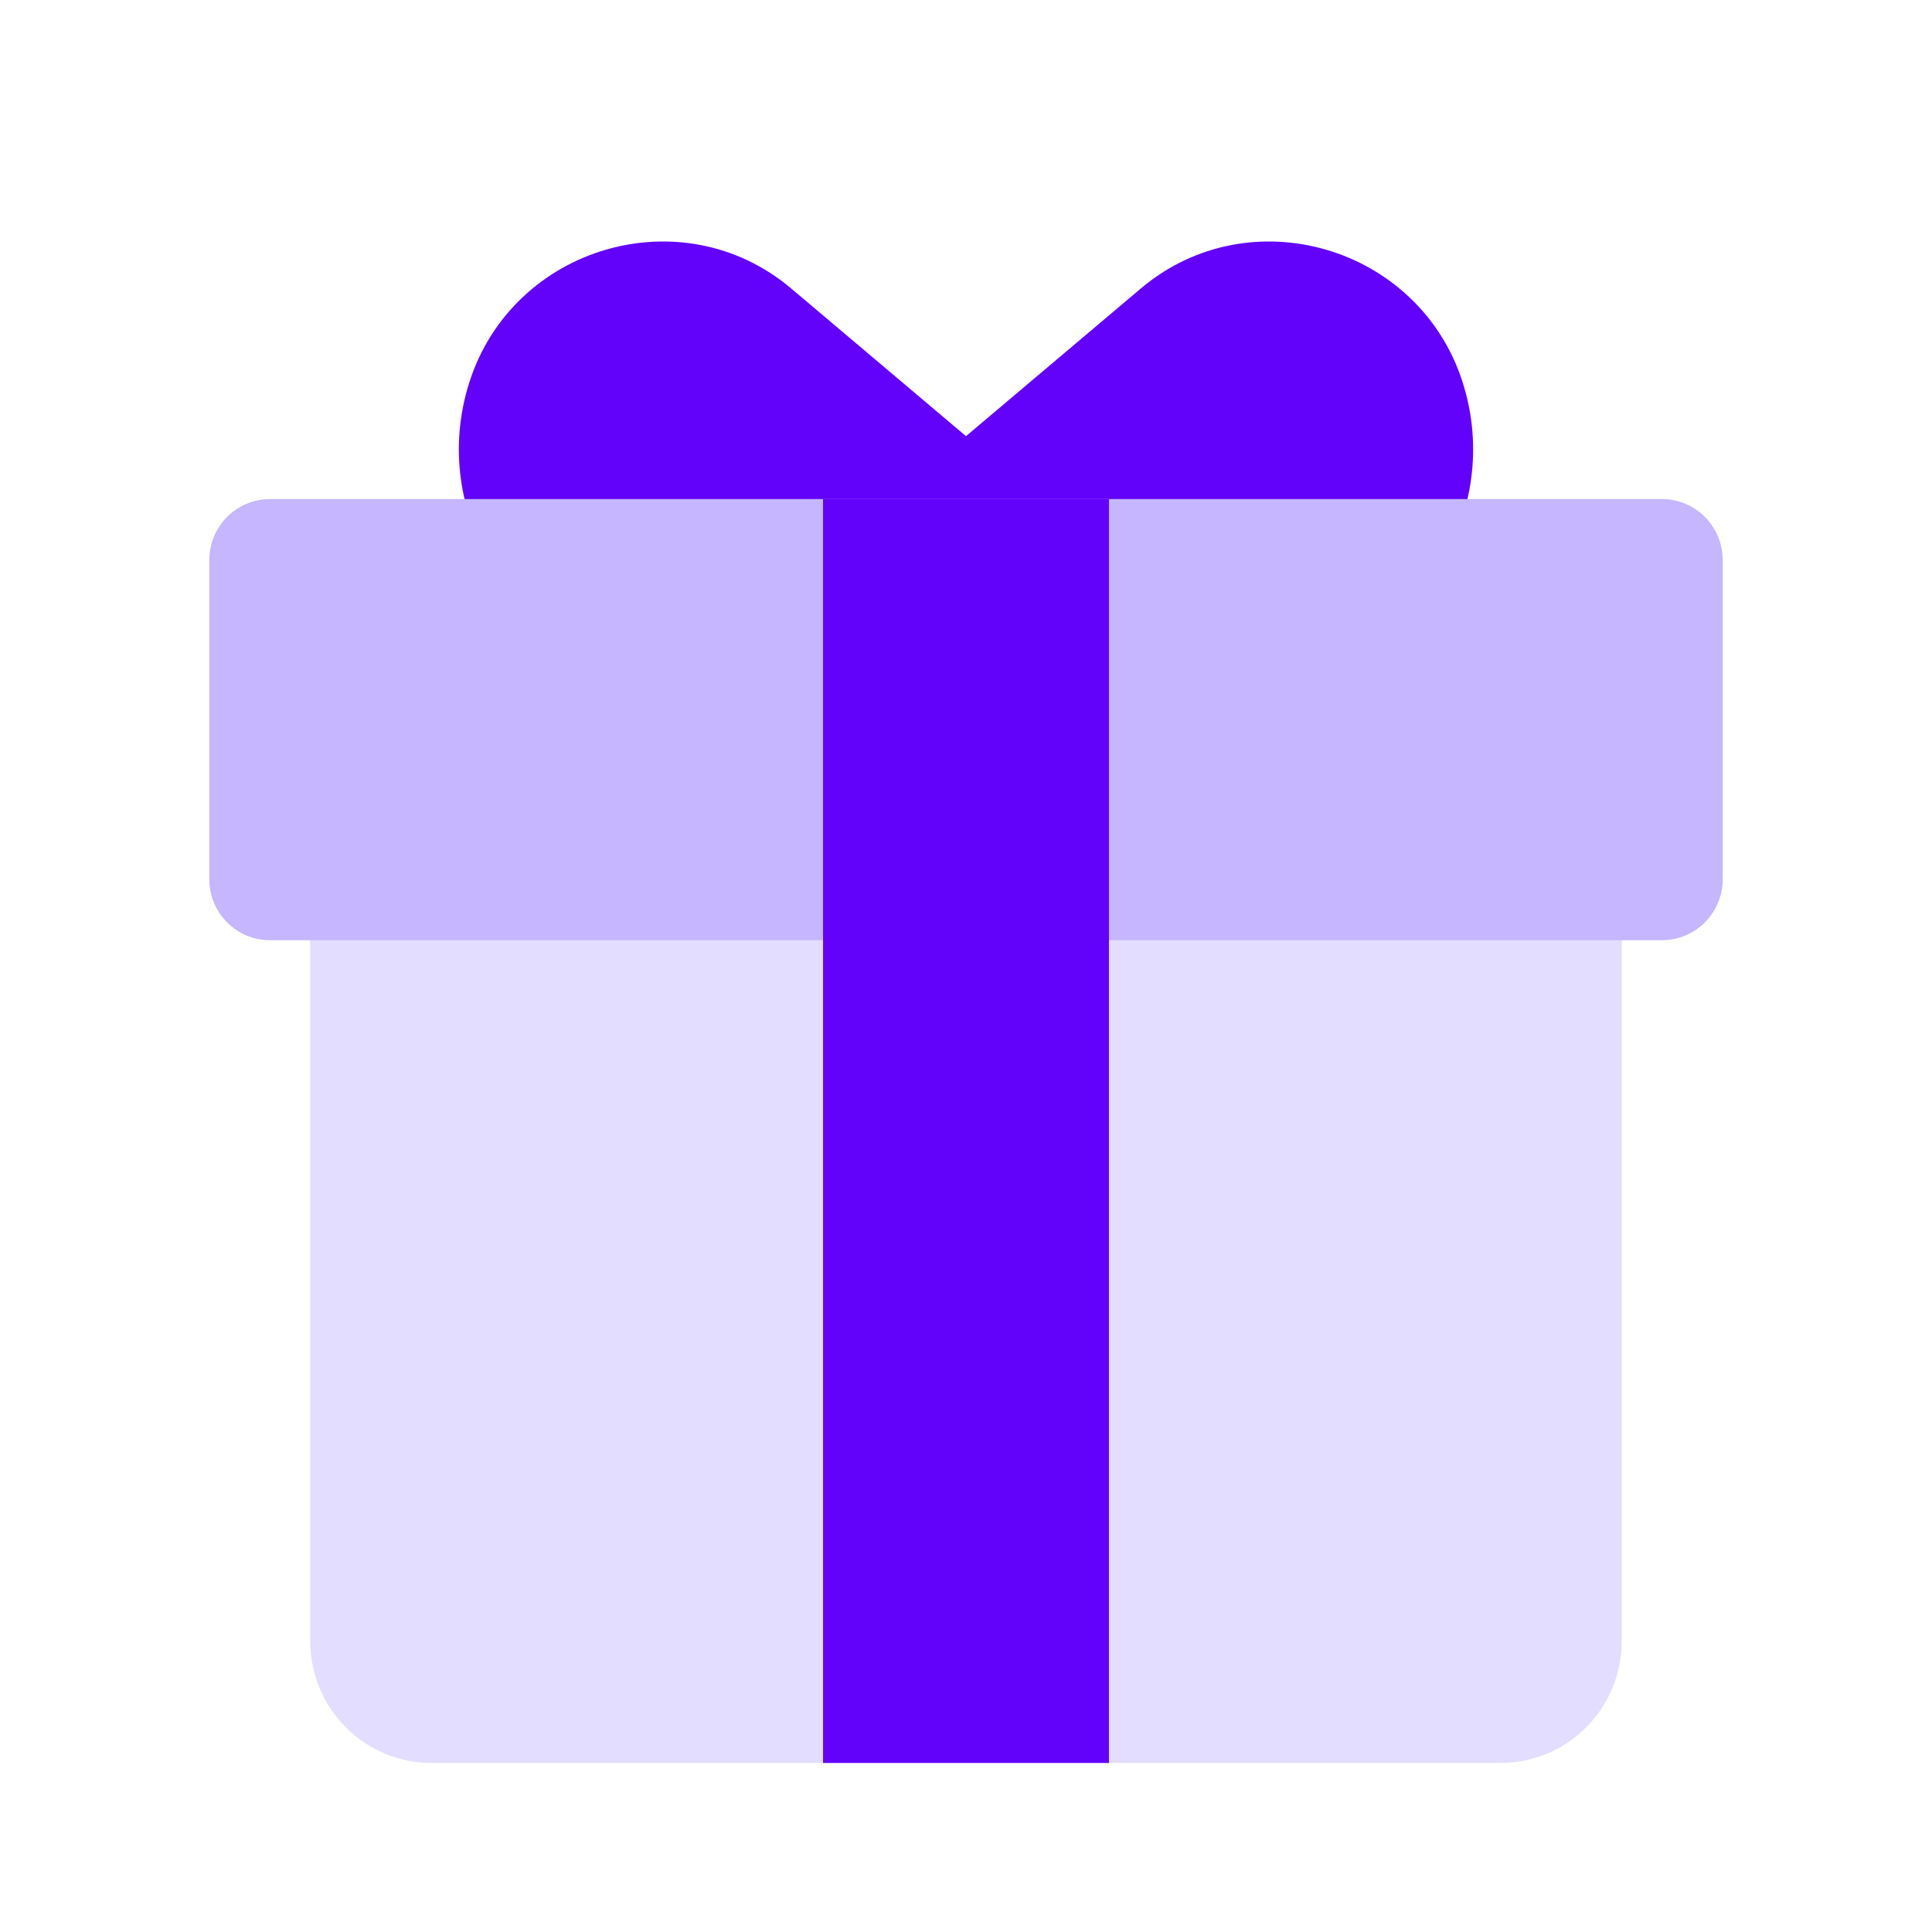
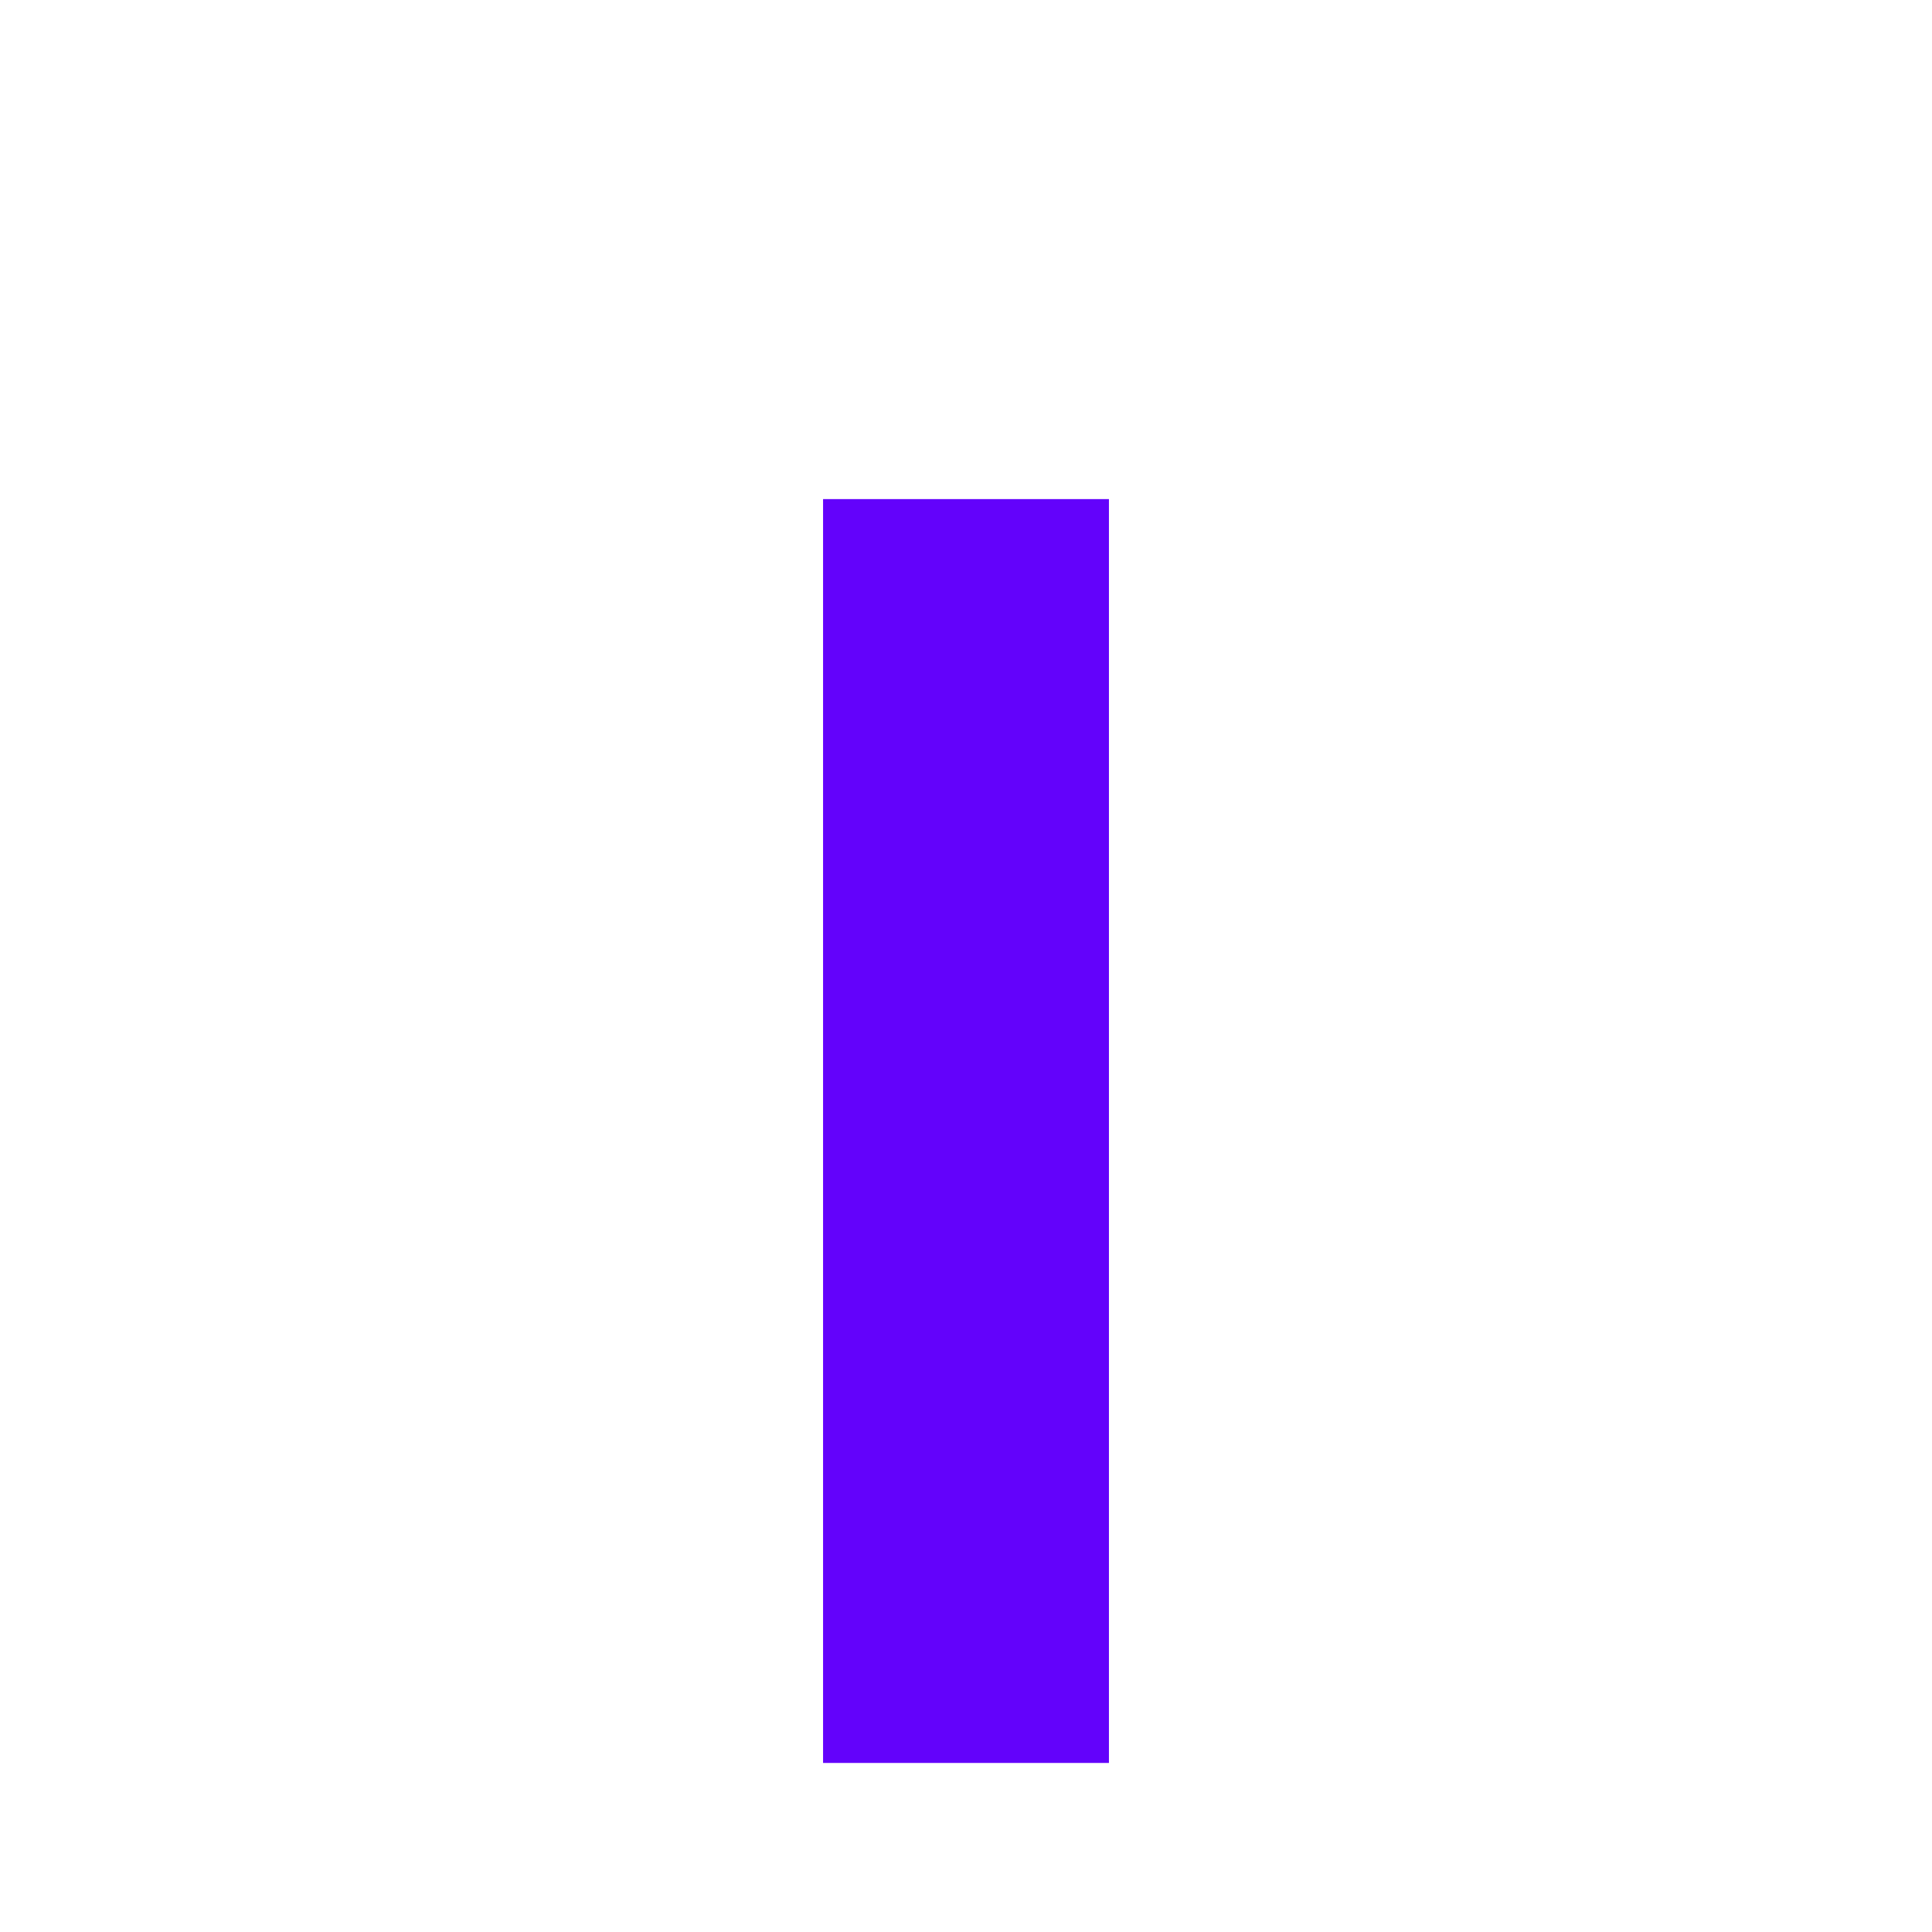
<svg xmlns="http://www.w3.org/2000/svg" width="240" height="240" viewBox="0 0 240 240" fill="none">
-   <rect width="240" height="240" fill="white" />
-   <path d="M98.287 35.84C84.721 24.38 63.722 30.59 58.315 47.457C53.135 63.617 63.806 80.728 80.702 83H159.298C176.194 80.728 186.865 63.617 181.685 47.457C176.277 30.59 155.279 24.38 141.713 35.84L120 54.182L98.287 35.84Z" fill="#6302FB" />
-   <path d="M38.533 83.495C38.533 75.115 45.267 68.322 53.573 68.322H186.427C194.733 68.322 201.467 75.115 201.467 83.495V203.827C201.467 212.207 194.733 219 186.427 219H53.573C45.267 219 38.533 212.207 38.533 203.827V83.495Z" fill="#E3DEFF" />
-   <path d="M26 69.587C26 65.397 29.367 62 33.52 62H206.48C210.633 62 214 65.397 214 69.587V109.205C214 113.395 210.633 116.792 206.48 116.792H33.52C29.367 116.792 26 113.395 26 109.205V69.587Z" fill="#C5B6FF" />
  <path d="M102.244 62H137.756V219H102.244V62Z" fill="#6302FB" />
</svg>